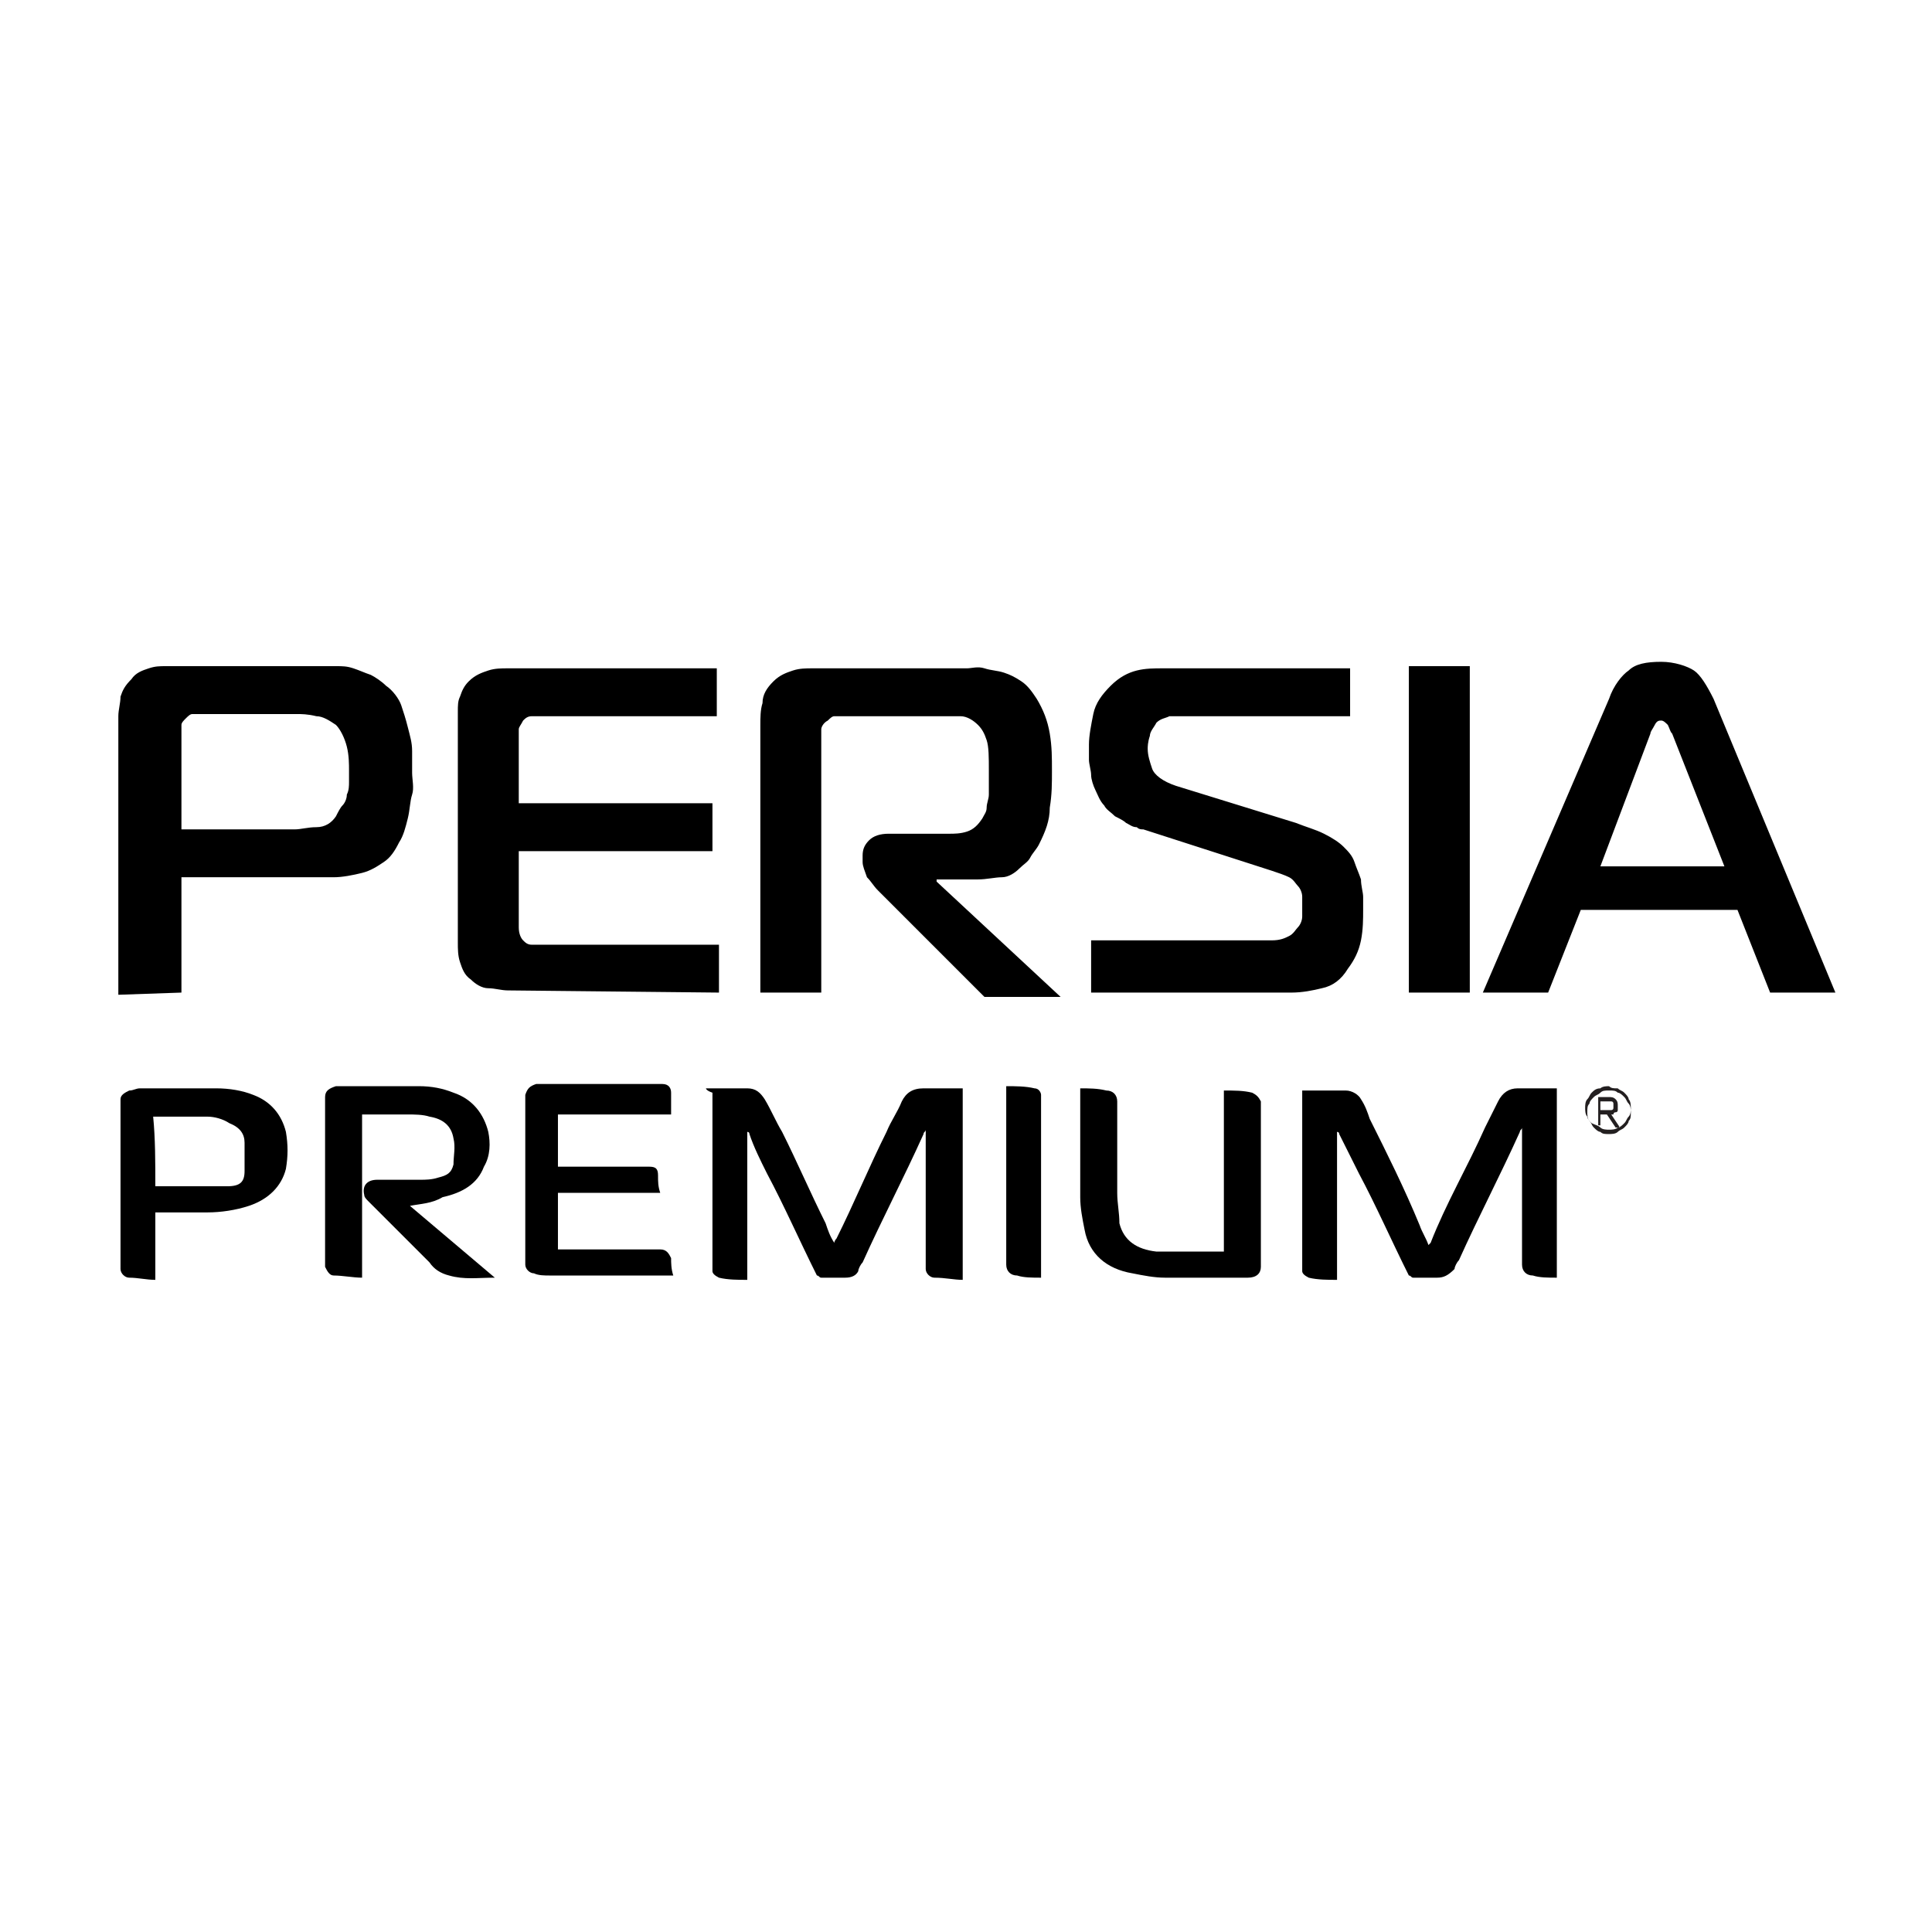
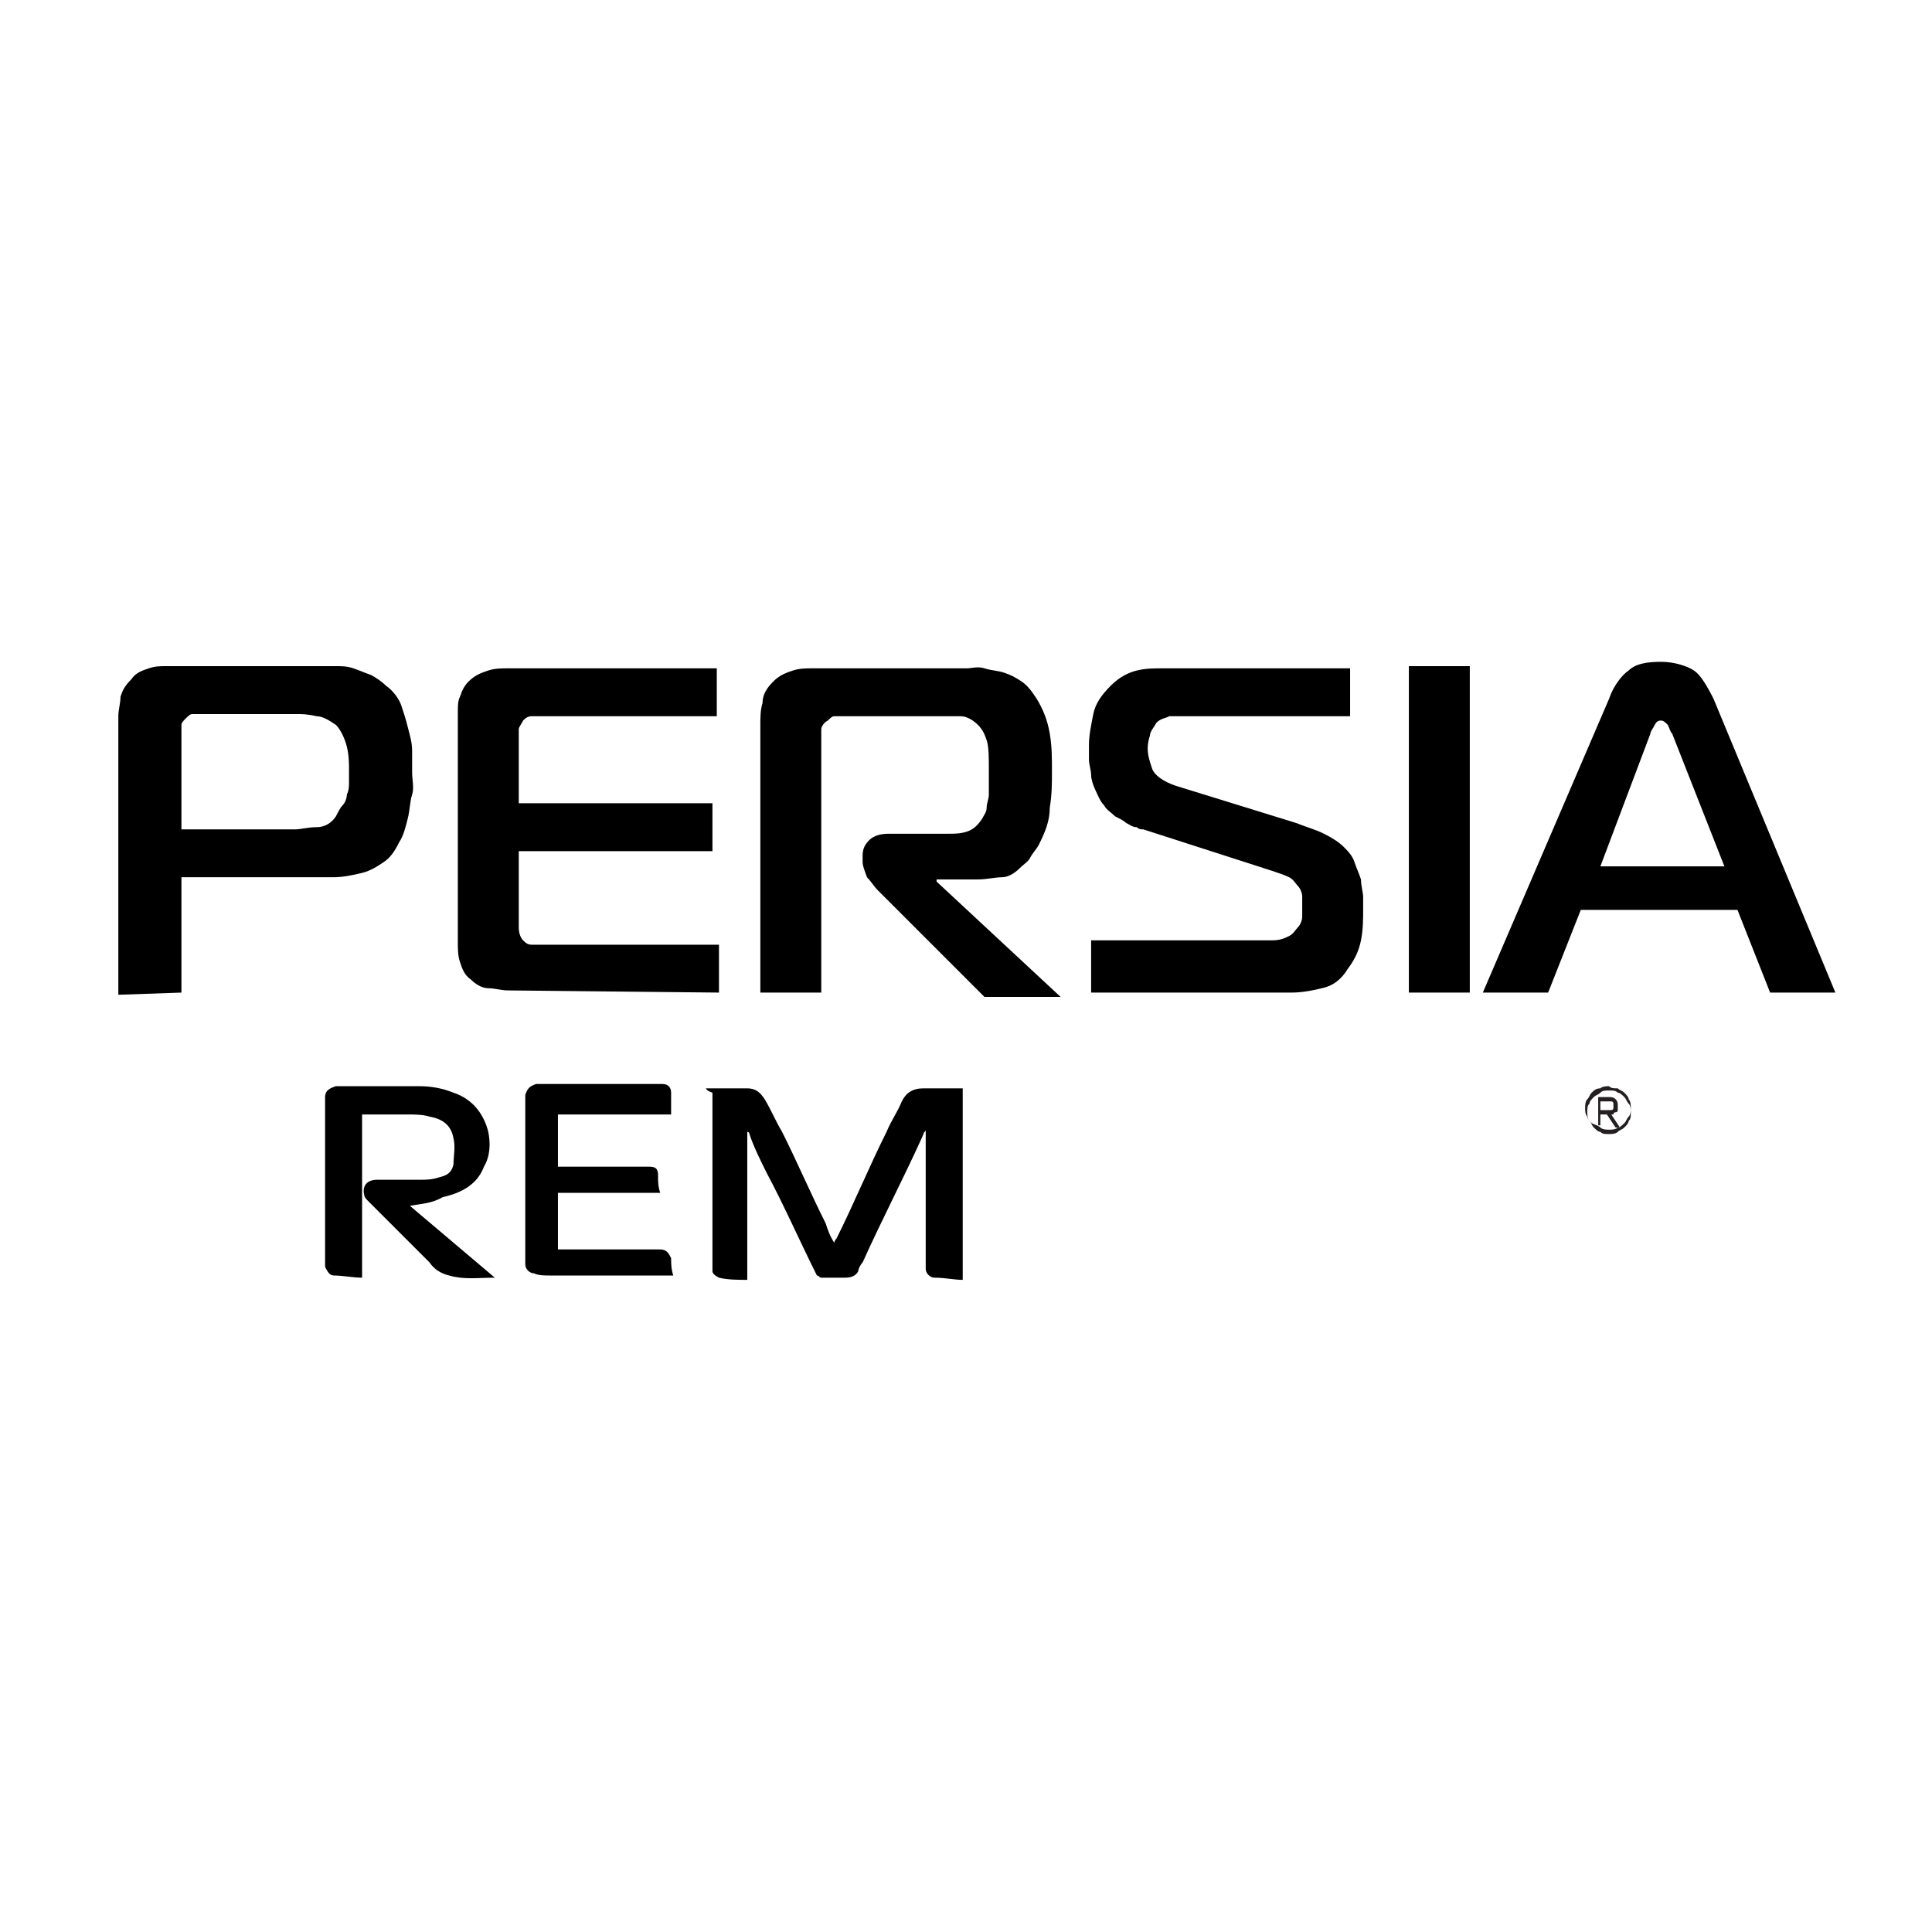
<svg xmlns="http://www.w3.org/2000/svg" width="80" height="80" viewBox="0 0 80 80" fill="none">
  <path d="M29.231 45.066C29.862 45.066 30.402 45.066 30.943 45.066C31.303 45.066 31.484 45.246 31.664 45.517C31.934 45.967 32.114 46.418 32.385 46.868C33.016 48.13 33.556 49.392 34.187 50.653C34.277 50.924 34.367 51.194 34.547 51.464C34.547 51.374 34.638 51.284 34.638 51.284C35.359 49.842 35.989 48.31 36.71 46.868C36.891 46.418 37.161 46.057 37.341 45.607C37.521 45.246 37.792 45.066 38.242 45.066C38.783 45.066 39.324 45.066 39.864 45.066C39.864 47.679 39.864 50.293 39.864 52.996C39.504 52.996 39.143 52.906 38.693 52.906C38.513 52.906 38.332 52.726 38.332 52.546C38.332 52.365 38.332 52.275 38.332 52.185C38.332 50.473 38.332 48.761 38.332 46.959C38.332 46.868 38.332 46.868 38.332 46.778C38.332 46.868 38.242 46.868 38.242 46.959C37.431 48.761 36.53 50.473 35.719 52.275C35.629 52.365 35.539 52.546 35.539 52.636C35.449 52.816 35.268 52.906 34.998 52.906C34.638 52.906 34.277 52.906 34.007 52.906C33.917 52.906 33.917 52.816 33.827 52.816C33.106 51.374 32.475 49.932 31.754 48.581C31.484 48.04 31.213 47.499 31.033 46.959C31.033 46.868 30.943 46.868 30.943 46.868C30.943 48.941 30.943 50.924 30.943 52.996C30.582 52.996 30.132 52.996 29.771 52.906C29.591 52.816 29.501 52.726 29.501 52.636C29.501 52.546 29.501 52.365 29.501 52.275C29.501 49.932 29.501 47.589 29.501 45.246C29.231 45.156 29.231 45.066 29.231 45.066Z" fill="black" />
-   <path d="M64.465 52.906C64.105 52.906 63.745 52.906 63.474 52.816C63.204 52.816 63.024 52.636 63.024 52.365C63.024 52.275 63.024 52.095 63.024 52.005C63.024 50.293 63.024 48.581 63.024 46.868C63.024 46.778 63.024 46.778 63.024 46.688C63.024 46.778 62.934 46.778 62.934 46.868C62.122 48.671 61.221 50.383 60.41 52.185C60.32 52.275 60.23 52.456 60.23 52.546C59.96 52.816 59.779 52.906 59.509 52.906C59.149 52.906 58.788 52.906 58.518 52.906C58.428 52.906 58.428 52.816 58.338 52.816C57.617 51.374 56.986 49.932 56.265 48.581C55.995 48.04 55.724 47.499 55.454 46.959C55.454 46.868 55.364 46.868 55.364 46.868C55.364 48.941 55.364 50.924 55.364 52.996C55.003 52.996 54.553 52.996 54.192 52.906C54.012 52.816 53.922 52.726 53.922 52.636C53.922 52.546 53.922 52.365 53.922 52.275C53.922 49.932 53.922 47.589 53.922 45.246V45.156C54.102 45.156 54.282 45.156 54.553 45.156C54.913 45.156 55.274 45.156 55.724 45.156C55.995 45.156 56.265 45.337 56.355 45.517C56.535 45.787 56.626 46.057 56.716 46.328C57.437 47.77 58.157 49.211 58.788 50.743C58.878 51.014 59.059 51.284 59.149 51.554C59.149 51.554 59.149 51.554 59.239 51.464C59.87 49.842 60.771 48.31 61.492 46.688C61.672 46.328 61.852 45.967 62.032 45.607C62.213 45.246 62.483 45.066 62.843 45.066C63.384 45.066 63.925 45.066 64.465 45.066C64.465 47.679 64.465 50.293 64.465 52.906Z" fill="black" />
  <path d="M16.975 49.932C18.147 50.924 19.318 51.915 20.49 52.906C19.769 52.906 19.228 52.996 18.597 52.816C18.237 52.726 17.966 52.546 17.786 52.275C17.155 51.645 16.615 51.104 15.984 50.473C15.714 50.203 15.534 50.023 15.263 49.752C15.173 49.662 15.083 49.572 15.083 49.482C14.993 49.121 15.173 48.851 15.624 48.851C16.254 48.851 16.795 48.851 17.426 48.851C17.606 48.851 17.876 48.851 18.147 48.761C18.507 48.671 18.687 48.581 18.778 48.22C18.778 47.86 18.868 47.499 18.778 47.139C18.687 46.598 18.327 46.328 17.786 46.238C17.516 46.148 17.155 46.148 16.885 46.148C16.254 46.148 15.714 46.148 15.083 46.148H14.993C14.993 48.4 14.993 50.653 14.993 52.906C14.632 52.906 14.182 52.816 13.821 52.816C13.641 52.816 13.551 52.636 13.461 52.456C13.461 52.275 13.461 52.185 13.461 52.005C13.461 49.932 13.461 47.86 13.461 45.787C13.461 45.697 13.461 45.517 13.461 45.427C13.461 45.156 13.641 45.066 13.911 44.976C14.002 44.976 14.092 44.976 14.272 44.976C15.353 44.976 16.345 44.976 17.336 44.976C17.876 44.976 18.327 45.066 18.778 45.246C19.589 45.517 20.039 46.148 20.219 46.868C20.309 47.319 20.309 47.86 20.039 48.31C19.769 49.031 19.138 49.392 18.327 49.572C17.876 49.842 17.426 49.842 16.975 49.932Z" fill="black" />
-   <path d="M44.73 45.066C45.091 45.066 45.451 45.066 45.812 45.156C46.082 45.156 46.262 45.337 46.262 45.607C46.262 45.787 46.262 45.877 46.262 46.057C46.262 47.139 46.262 48.22 46.262 49.392C46.262 49.842 46.352 50.203 46.352 50.653C46.533 51.374 47.073 51.735 47.884 51.825C48.335 51.825 48.876 51.825 49.326 51.825C49.777 51.825 50.227 51.825 50.678 51.825C50.678 49.572 50.678 47.409 50.678 45.156C51.129 45.156 51.489 45.156 51.849 45.246C52.03 45.337 52.12 45.427 52.21 45.607C52.21 45.787 52.21 45.967 52.21 46.057C52.21 48.04 52.21 49.932 52.21 51.915C52.21 52.095 52.21 52.275 52.21 52.456C52.21 52.726 52.03 52.906 51.669 52.906C51.489 52.906 51.309 52.906 51.219 52.906C50.227 52.906 49.236 52.906 48.245 52.906C47.794 52.906 47.344 52.816 46.893 52.726C45.812 52.546 45.091 51.915 44.911 50.924C44.821 50.473 44.73 50.022 44.73 49.572C44.73 48.04 44.73 46.598 44.73 45.156V45.066Z" fill="black" />
  <path d="M27.789 46.148C26.167 46.148 24.725 46.148 23.103 46.148C23.103 46.868 23.103 47.589 23.103 48.31C23.193 48.31 23.193 48.31 23.283 48.31C24.365 48.31 25.356 48.31 26.437 48.31C26.617 48.31 26.708 48.31 26.888 48.31C27.158 48.31 27.248 48.4 27.248 48.671C27.248 48.941 27.248 49.121 27.338 49.392C25.897 49.392 24.545 49.392 23.103 49.392C23.103 50.203 23.103 50.924 23.103 51.735C23.193 51.735 23.193 51.735 23.283 51.735C24.455 51.735 25.626 51.735 26.798 51.735C26.978 51.735 27.158 51.735 27.338 51.735C27.609 51.735 27.699 51.915 27.789 52.095C27.789 52.275 27.789 52.546 27.879 52.816C27.789 52.816 27.789 52.816 27.699 52.816C26.077 52.816 24.365 52.816 22.743 52.816C22.562 52.816 22.292 52.816 22.112 52.726C21.932 52.726 21.751 52.546 21.751 52.365C21.751 52.185 21.751 52.095 21.751 51.915C21.751 49.842 21.751 47.77 21.751 45.697C21.751 45.607 21.751 45.427 21.751 45.337C21.841 45.066 21.932 44.976 22.202 44.886C22.382 44.886 22.562 44.886 22.743 44.886C24.184 44.886 25.536 44.886 26.978 44.886C27.158 44.886 27.248 44.886 27.428 44.886C27.699 44.886 27.789 45.066 27.789 45.246C27.789 45.697 27.789 45.877 27.789 46.148Z" fill="black" />
-   <path d="M6.432 50.203C6.432 51.104 6.432 52.005 6.432 52.996C6.072 52.996 5.711 52.906 5.351 52.906C5.17 52.906 4.99 52.726 4.99 52.546C4.99 52.365 4.99 52.275 4.99 52.095C4.99 50.022 4.99 47.95 4.99 45.877C4.99 45.697 4.99 45.607 4.99 45.517C4.99 45.337 5.17 45.246 5.351 45.156C5.531 45.156 5.621 45.066 5.801 45.066C6.883 45.066 7.874 45.066 8.955 45.066C9.496 45.066 10.037 45.156 10.487 45.337C11.208 45.607 11.659 46.148 11.839 46.868C11.929 47.409 11.929 47.86 11.839 48.4C11.659 49.121 11.118 49.662 10.307 49.932C9.766 50.112 9.135 50.203 8.595 50.203C7.964 50.203 7.423 50.203 6.792 50.203C6.612 50.203 6.522 50.203 6.432 50.203ZM6.432 49.121C6.792 49.121 7.153 49.121 7.423 49.121C8.054 49.121 8.775 49.121 9.406 49.121C9.946 49.121 10.127 48.941 10.127 48.49C10.127 48.13 10.127 47.77 10.127 47.319C10.127 46.959 9.946 46.688 9.496 46.508C9.225 46.328 8.865 46.238 8.595 46.238C7.874 46.238 7.153 46.238 6.432 46.238C6.432 46.238 6.432 46.238 6.342 46.238C6.432 47.139 6.432 48.13 6.432 49.121Z" fill="black" />
-   <path d="M43.108 52.906C42.748 52.906 42.387 52.906 42.117 52.816C41.847 52.816 41.666 52.636 41.666 52.365C41.666 52.275 41.666 52.185 41.666 52.095C41.666 49.752 41.666 47.409 41.666 45.066V44.976C42.027 44.976 42.478 44.976 42.838 45.066C43.018 45.066 43.108 45.246 43.108 45.337C43.108 45.427 43.108 45.517 43.108 45.607C43.108 47.95 43.108 50.383 43.108 52.726C43.108 52.816 43.108 52.906 43.108 52.906Z" fill="black" />
  <path d="M68.34 30.378C68.34 30.288 68.43 30.197 68.52 30.017C68.611 29.837 68.701 29.837 68.791 29.837C68.881 29.837 68.971 29.927 69.061 30.017C69.151 30.197 69.151 30.288 69.241 30.378L71.404 35.874H66.268L68.34 30.378ZM61.401 41.101H64.105L65.457 37.677H71.945L73.297 41.101H76L70.954 28.936C70.683 28.395 70.413 27.945 70.143 27.764C69.872 27.584 69.332 27.404 68.791 27.404C68.16 27.404 67.71 27.494 67.439 27.764C67.169 27.945 66.808 28.395 66.628 28.936L61.401 41.101ZM60.861 27.584H58.338V41.101H60.861V27.584ZM45.181 41.101H53.471C53.922 41.101 54.373 41.011 54.733 40.921C55.184 40.831 55.544 40.56 55.814 40.11C56.085 39.749 56.265 39.389 56.355 38.938C56.445 38.488 56.445 38.037 56.445 37.677C56.445 37.497 56.445 37.316 56.445 37.136C56.445 36.956 56.355 36.686 56.355 36.415C56.265 36.145 56.175 35.965 56.085 35.694C55.995 35.424 55.814 35.244 55.634 35.063C55.454 34.883 55.184 34.703 54.823 34.523C54.463 34.343 54.102 34.252 53.652 34.072L48.695 32.54C48.155 32.36 47.794 32.09 47.704 31.819C47.614 31.549 47.524 31.279 47.524 31.008C47.524 30.918 47.524 30.738 47.614 30.468C47.614 30.288 47.794 30.107 47.884 29.927C48.065 29.747 48.245 29.747 48.425 29.657C48.605 29.657 48.785 29.657 48.966 29.657H55.905V27.674H48.155C47.794 27.674 47.434 27.674 47.073 27.764C46.713 27.854 46.352 28.035 45.992 28.395C45.632 28.756 45.361 29.116 45.271 29.567C45.181 30.017 45.091 30.468 45.091 30.828C45.091 31.008 45.091 31.189 45.091 31.459C45.091 31.639 45.181 31.91 45.181 32.09C45.181 32.27 45.271 32.54 45.361 32.721C45.451 32.901 45.541 33.171 45.722 33.351C45.812 33.532 45.992 33.622 46.172 33.802C46.352 33.892 46.533 33.982 46.623 34.072C46.803 34.162 46.893 34.252 47.073 34.252C47.163 34.343 47.254 34.343 47.344 34.343L52.66 36.055C52.931 36.145 53.201 36.235 53.381 36.325C53.562 36.415 53.652 36.595 53.742 36.686C53.832 36.776 53.922 36.956 53.922 37.136C53.922 37.316 53.922 37.407 53.922 37.497C53.922 37.587 53.922 37.767 53.922 37.947C53.922 38.127 53.832 38.308 53.742 38.398C53.652 38.488 53.562 38.668 53.381 38.758C53.201 38.848 53.021 38.938 52.66 38.938H45.181V41.101ZM31.484 41.101H34.007V30.558C34.007 30.378 34.007 30.288 34.007 30.197C34.007 30.107 34.097 29.927 34.277 29.837C34.367 29.747 34.457 29.657 34.547 29.657C34.638 29.657 34.728 29.657 34.908 29.657H39.053C39.233 29.657 39.504 29.657 39.774 29.657C40.044 29.657 40.315 29.837 40.495 30.017C40.675 30.197 40.765 30.378 40.855 30.648C40.946 30.918 40.946 31.369 40.946 31.91C40.946 32 40.946 32.18 40.946 32.36C40.946 32.54 40.946 32.721 40.946 32.901C40.946 33.081 40.855 33.261 40.855 33.441C40.855 33.622 40.765 33.712 40.675 33.892C40.495 34.162 40.315 34.343 40.044 34.433C39.774 34.523 39.504 34.523 39.324 34.523H36.8C36.44 34.523 36.17 34.613 35.989 34.793C35.809 34.973 35.719 35.154 35.719 35.424V35.694C35.719 35.874 35.809 36.055 35.899 36.325C36.08 36.505 36.17 36.686 36.35 36.866L40.765 41.281H43.919L38.783 36.505V36.415H40.495C40.855 36.415 41.216 36.325 41.486 36.325C41.757 36.325 42.027 36.145 42.207 35.965C42.387 35.784 42.568 35.694 42.658 35.514C42.748 35.334 42.928 35.154 43.018 34.973C43.289 34.433 43.469 33.982 43.469 33.441C43.559 32.901 43.559 32.45 43.559 31.91C43.559 31.369 43.559 30.918 43.469 30.378C43.379 29.837 43.199 29.386 42.928 28.936C42.748 28.665 42.568 28.395 42.297 28.215C42.027 28.035 41.847 27.945 41.576 27.854C41.306 27.764 41.036 27.764 40.765 27.674C40.495 27.584 40.225 27.674 40.044 27.674H33.646C33.376 27.674 33.106 27.674 32.835 27.764C32.565 27.854 32.295 27.945 32.024 28.215C31.754 28.485 31.574 28.756 31.574 29.116C31.484 29.386 31.484 29.747 31.484 30.017V41.101ZM29.771 41.101V39.119H22.562C22.382 39.119 22.202 39.119 22.022 39.119C21.841 39.119 21.751 39.029 21.661 38.938C21.571 38.848 21.481 38.668 21.481 38.398V35.244H29.501V33.261H21.481V30.558C21.481 30.468 21.481 30.378 21.481 30.197C21.481 30.107 21.571 30.017 21.661 29.837C21.751 29.747 21.841 29.657 22.022 29.657C22.112 29.657 22.292 29.657 22.382 29.657H29.681V27.674H21.03C20.76 27.674 20.49 27.674 20.219 27.764C19.949 27.854 19.679 27.945 19.408 28.215C19.228 28.395 19.138 28.575 19.048 28.846C18.958 29.026 18.958 29.206 18.958 29.476V39.029C18.958 39.299 18.958 39.569 19.048 39.84C19.138 40.11 19.228 40.38 19.498 40.56C19.679 40.741 19.949 40.921 20.219 40.921C20.49 40.921 20.76 41.011 21.03 41.011L29.771 41.101ZM7.513 34.252V30.378C7.513 30.288 7.513 30.197 7.513 30.017C7.513 29.927 7.603 29.837 7.694 29.747C7.784 29.657 7.874 29.567 7.964 29.567C8.054 29.567 8.144 29.567 8.234 29.567H12.289C12.47 29.567 12.74 29.567 13.1 29.657C13.371 29.657 13.641 29.837 13.911 30.017C14.092 30.197 14.272 30.558 14.362 30.918C14.452 31.279 14.452 31.639 14.452 31.91C14.452 32 14.452 32.18 14.452 32.36C14.452 32.54 14.452 32.721 14.362 32.901C14.362 33.081 14.272 33.261 14.182 33.351C14.092 33.441 14.002 33.622 13.911 33.802C13.731 34.072 13.461 34.252 13.1 34.252C12.74 34.252 12.47 34.343 12.199 34.343H7.513V34.252ZM7.513 41.101V36.325H13.821C14.182 36.325 14.632 36.235 14.993 36.145C15.353 36.055 15.624 35.874 15.894 35.694C16.164 35.514 16.345 35.244 16.525 34.883C16.705 34.613 16.795 34.252 16.885 33.892C16.975 33.532 16.975 33.171 17.065 32.901C17.155 32.63 17.065 32.27 17.065 32C17.065 31.729 17.065 31.369 17.065 31.099C17.065 30.738 16.975 30.468 16.885 30.107C16.795 29.747 16.705 29.476 16.615 29.206C16.525 28.936 16.254 28.575 15.984 28.395C15.804 28.215 15.534 28.035 15.353 27.945C15.083 27.854 14.903 27.764 14.632 27.674C14.362 27.584 14.182 27.584 13.911 27.584C13.641 27.584 13.461 27.584 13.281 27.584H6.883C6.612 27.584 6.432 27.584 6.162 27.674C5.891 27.764 5.621 27.854 5.441 28.125C5.17 28.395 5.08 28.575 4.99 28.846C4.99 29.116 4.9 29.386 4.9 29.657V41.191L7.513 41.101Z" fill="black" />
  <path d="M66.989 45.066C67.079 45.156 67.169 45.156 67.259 45.246C67.349 45.337 67.439 45.427 67.439 45.517C67.529 45.607 67.529 45.787 67.529 45.877C67.529 45.967 67.529 46.148 67.439 46.238C67.349 46.328 67.349 46.418 67.259 46.508C67.169 46.598 67.079 46.688 66.989 46.688C66.898 46.778 66.718 46.778 66.628 46.778C66.538 46.778 66.358 46.778 66.268 46.688C66.178 46.598 66.087 46.598 65.907 46.508C65.817 46.418 65.727 46.328 65.727 46.238C65.637 46.148 65.637 45.967 65.637 45.877C65.637 45.787 65.637 45.607 65.727 45.517C65.817 45.427 65.817 45.337 65.907 45.246C65.997 45.156 66.087 45.066 66.268 45.066C66.358 44.976 66.538 44.976 66.628 44.976C66.718 45.066 66.808 45.066 66.989 45.066ZM66.268 45.246C66.178 45.337 66.087 45.337 65.997 45.427C65.907 45.517 65.817 45.607 65.817 45.697C65.727 45.787 65.727 45.877 65.727 46.057C65.727 46.148 65.727 46.328 65.817 46.418C65.907 46.508 65.907 46.598 65.997 46.688C66.087 46.778 66.178 46.868 66.268 46.868C66.358 46.959 66.448 46.959 66.628 46.959C66.718 46.959 66.898 46.959 66.989 46.868C67.079 46.778 67.169 46.778 67.259 46.688C67.349 46.598 67.439 46.508 67.439 46.418C67.529 46.328 67.529 46.238 67.529 46.057C67.529 45.967 67.529 45.787 67.439 45.697C67.349 45.607 67.349 45.517 67.259 45.427C67.169 45.337 67.079 45.246 66.989 45.246C66.898 45.156 66.808 45.156 66.628 45.156C66.448 45.156 66.358 45.156 66.268 45.246ZM66.178 46.598V45.427H66.628C66.718 45.427 66.808 45.427 66.898 45.517C66.989 45.607 66.989 45.697 66.989 45.787C66.989 45.877 66.989 45.877 66.989 45.967C66.989 45.967 66.989 46.057 66.898 46.057C66.808 46.057 66.808 46.148 66.808 46.148H66.718L67.079 46.688H66.898L66.538 46.148H66.268V46.598H66.178ZM66.628 45.967C66.718 45.967 66.718 45.967 66.718 45.967C66.718 45.967 66.808 45.967 66.808 45.877V45.787C66.808 45.697 66.808 45.697 66.808 45.697C66.808 45.697 66.808 45.607 66.718 45.607C66.628 45.607 66.628 45.607 66.628 45.607H66.538H66.268V45.967H66.448C66.538 45.967 66.628 45.967 66.628 45.967Z" fill="#231F20" />
</svg>